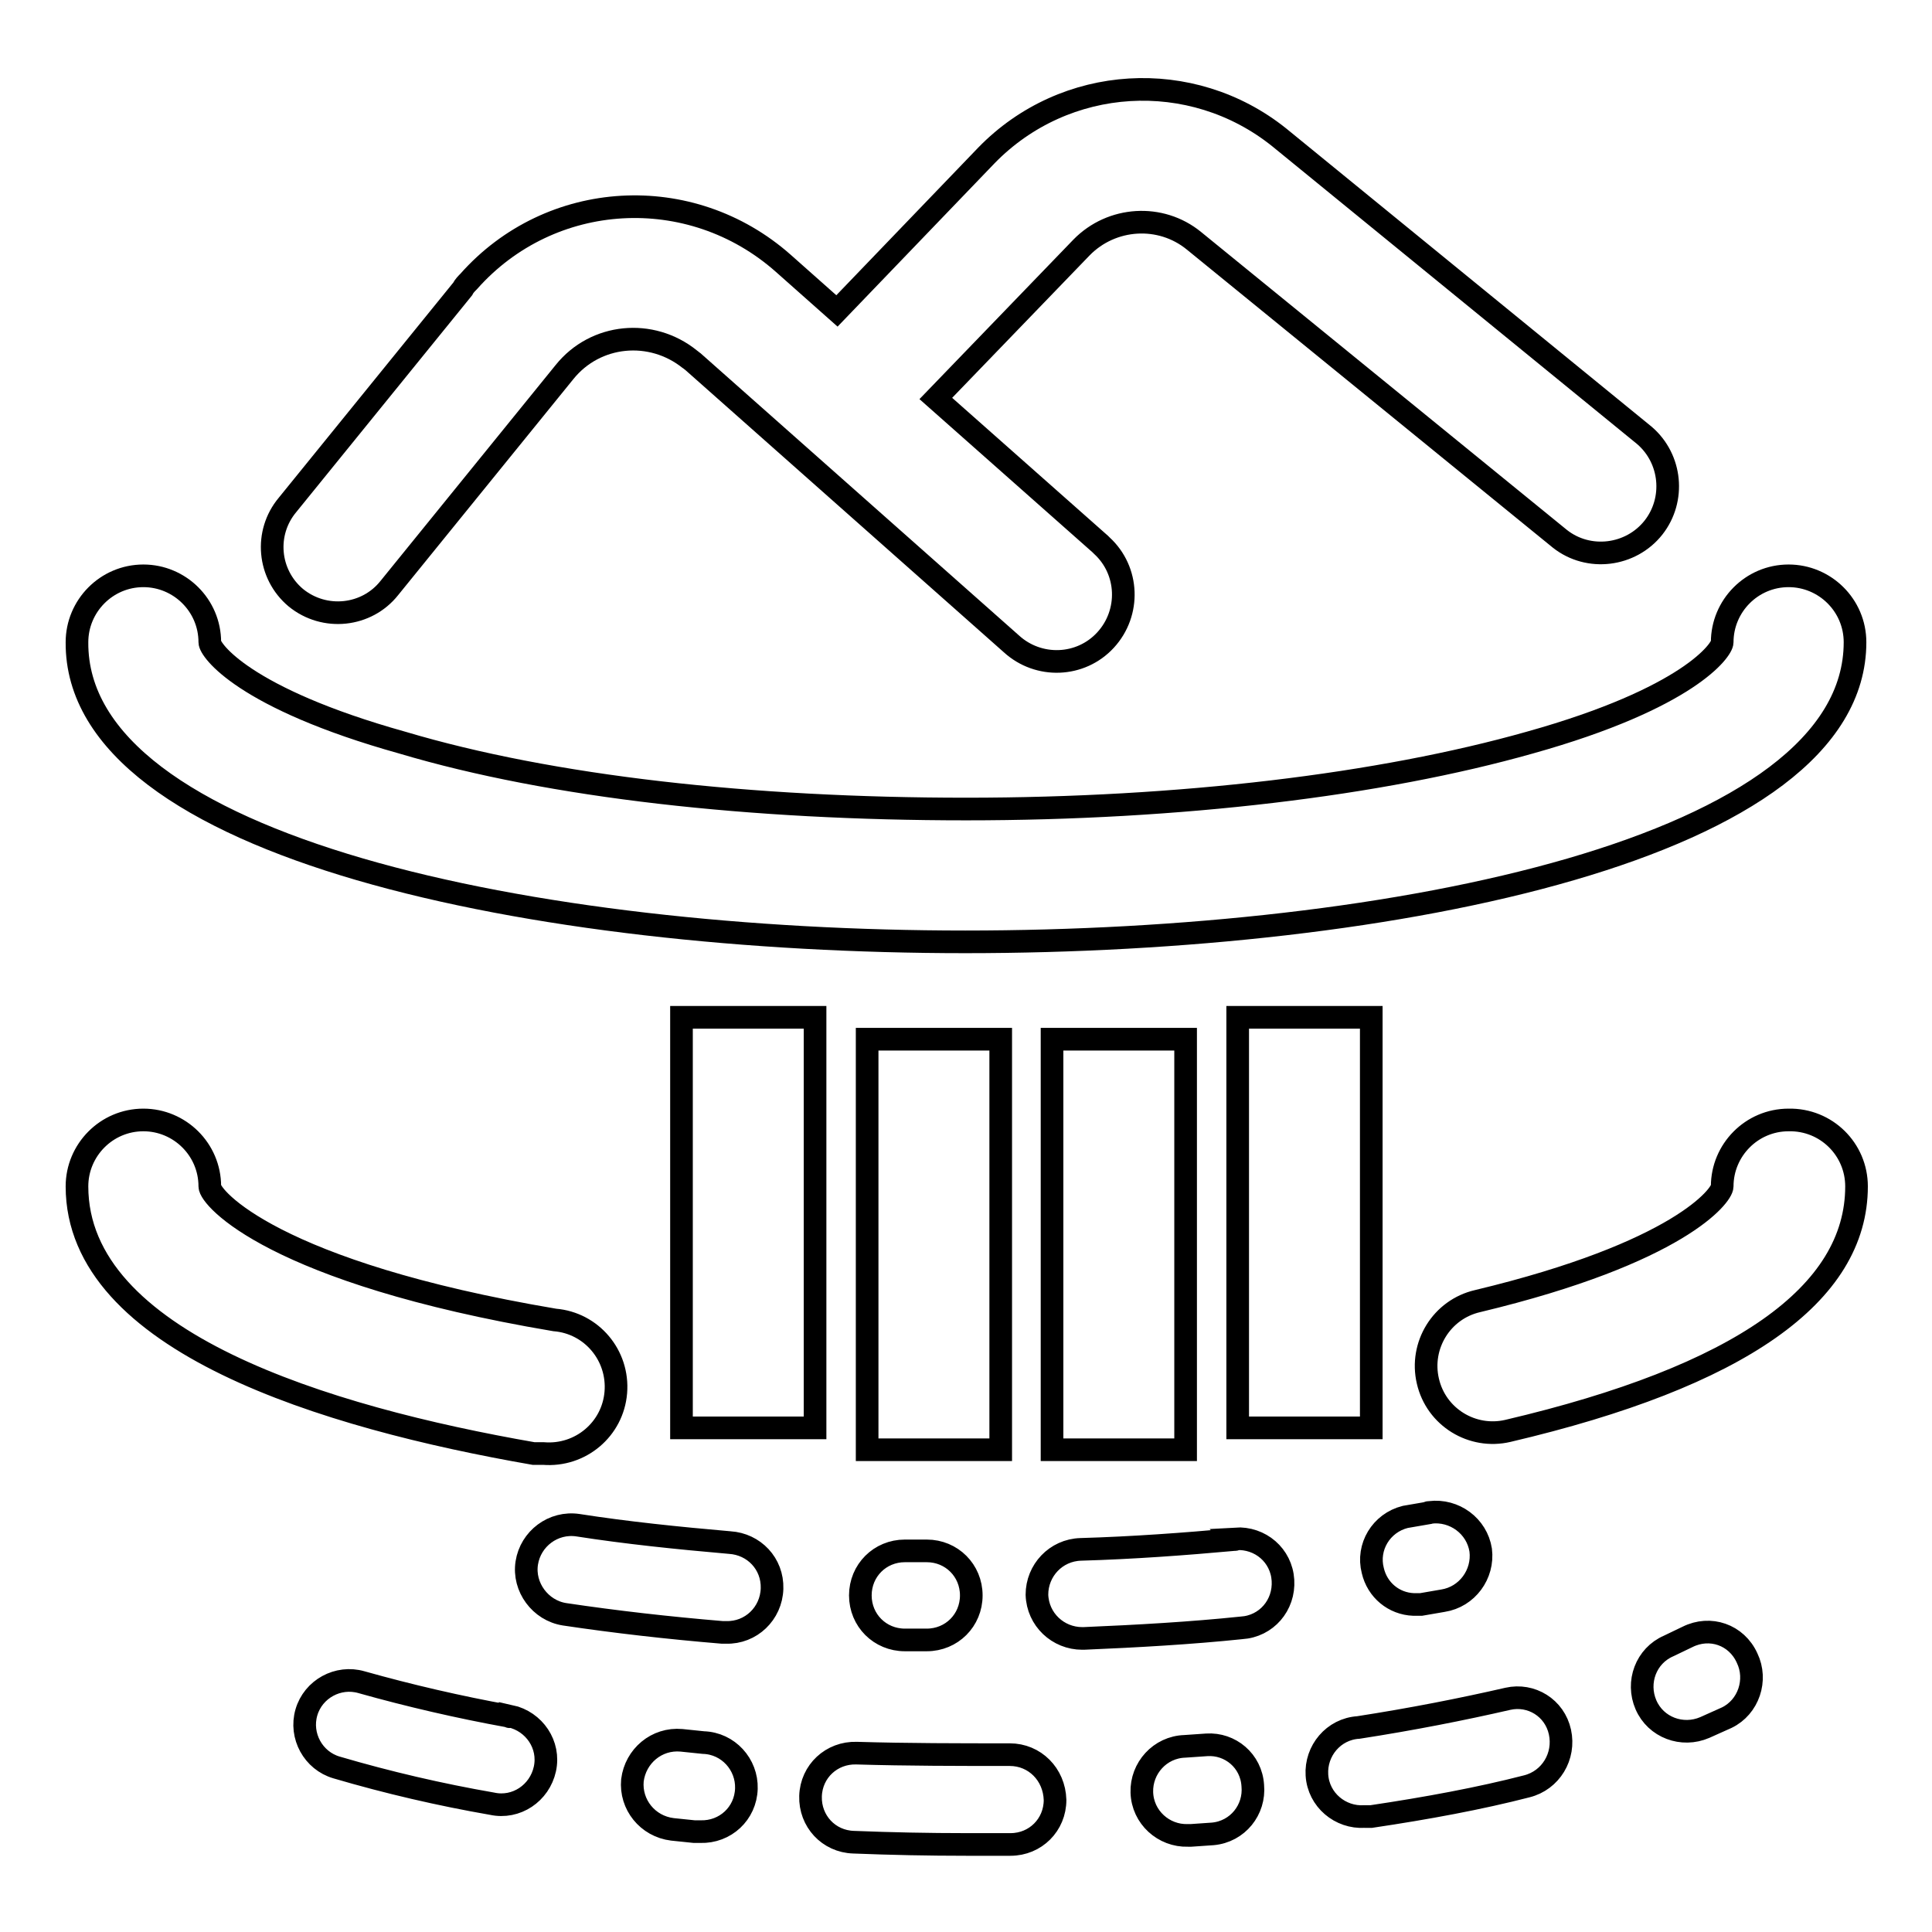
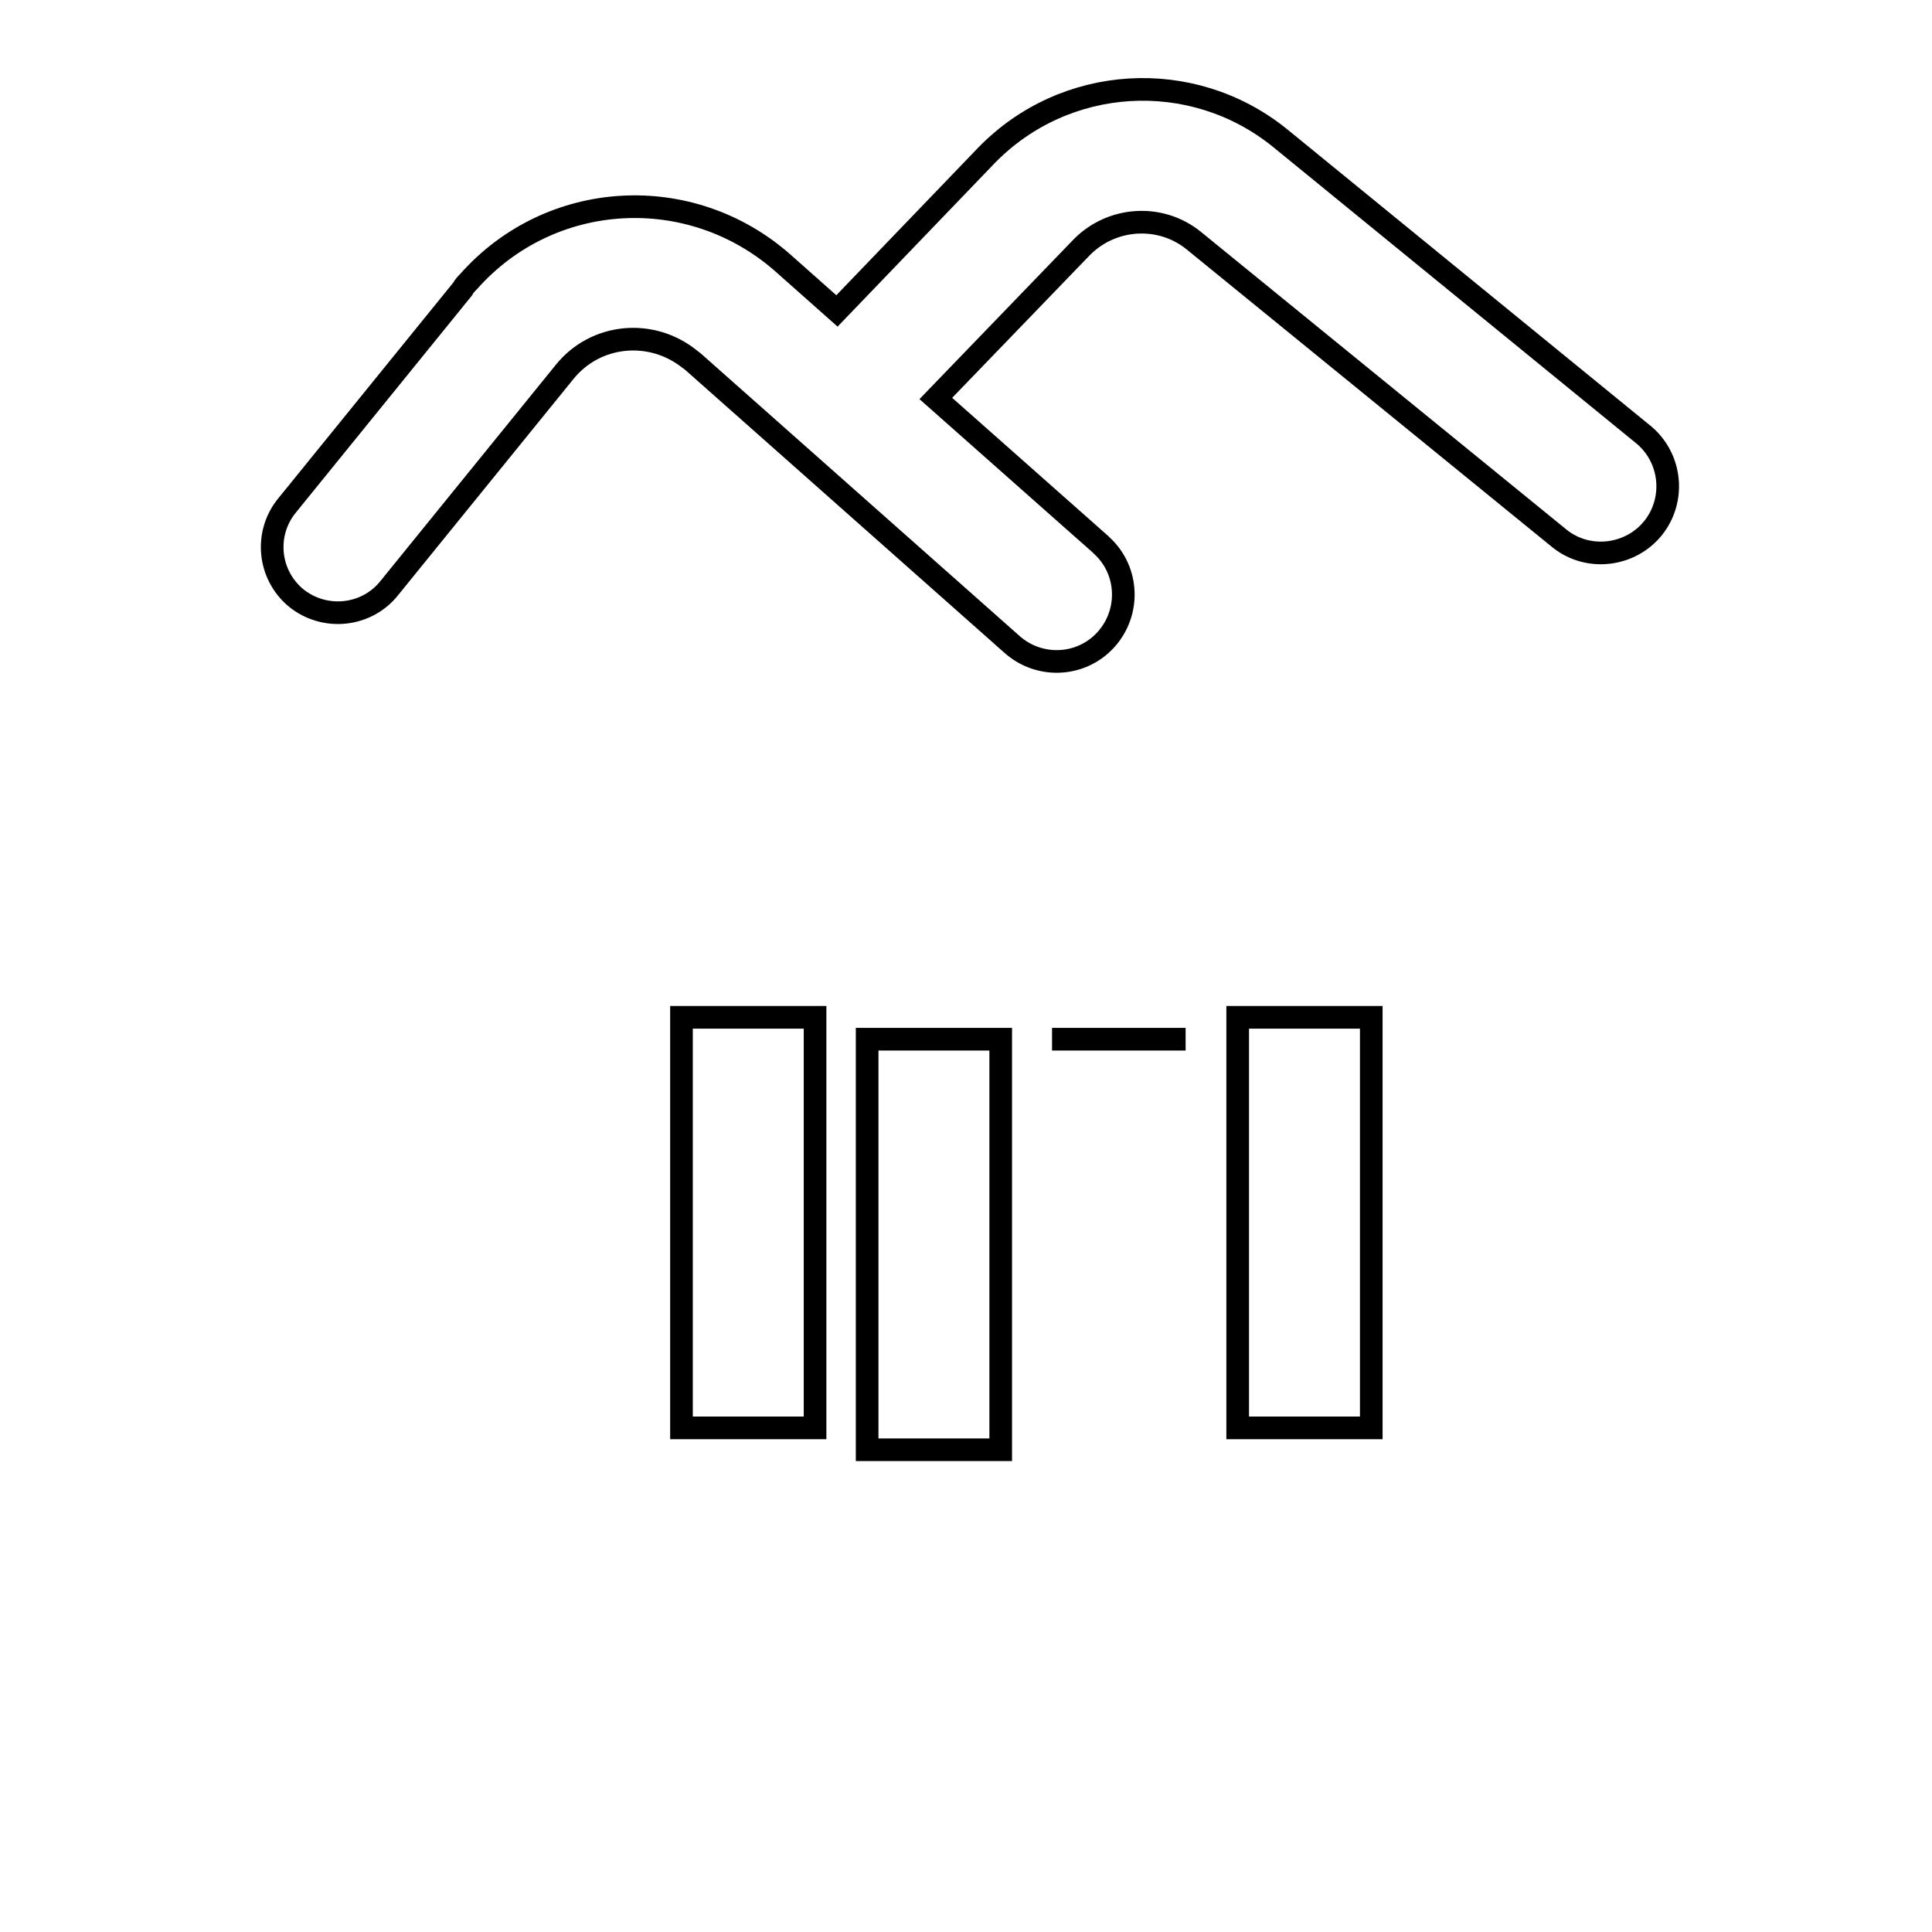
<svg xmlns="http://www.w3.org/2000/svg" version="1.1" x="0px" y="0px" viewBox="0 0 256 256" enable-background="new 0 0 256 256" xml:space="preserve">
  <g>
-     <path stroke-width="3" fill-opacity="0" stroke="#000000" d="M127.9,124.8c56.8,0,117.9-12.4,117.9-39.7c0-4.9-4-8.8-8.8-8.8c-4.9,0-8.8,4-8.8,8.8 c0,1-4.4,7.4-25.5,13.3c-19.8,5.6-46.4,8.8-74.7,8.8c-28.4,0-54.9-2.9-74.7-8.8c-21.1-5.9-25.5-12.3-25.5-13.3c0-4.9-4-8.8-8.8-8.8 c-4.9,0-8.8,4-8.8,8.8C10,112.4,71.1,124.8,127.9,124.8z M133.8,232.5c-6.7,0-13.6,0-20.3-0.2c-3.3-0.1-6,2.4-6.1,5.7 c-0.1,3.3,2.4,6,5.7,6.1c5,0.2,10,0.3,14.9,0.3h5.9c3.3,0,5.9-2.6,5.9-5.9C139.7,235.1,137.1,232.5,133.8,232.5 C133.8,232.5,133.8,232.5,133.8,232.5z M223.6,216.9l-2.5,1.2c-3,1.3-4.3,4.8-3,7.8c1.3,3,4.8,4.3,7.8,3l2.9-1.3 c2.9-1.4,4.1-5,2.7-7.9C230.1,216.6,226.6,215.4,223.6,216.9L223.6,216.9z M159.9,231.2l-2.9,0.2c-3.3,0.1-5.8,2.9-5.7,6.1 c0.1,3.3,2.9,5.8,6.1,5.7l0,0h0.4l2.9-0.2c3.3-0.3,5.6-3.2,5.3-6.4C165.8,233.3,163,231,159.9,231.2z M93.2,230.9l-2.9-0.3 c-3.3-0.3-6.1,2.1-6.5,5.3c-0.3,3.2,2,6.1,5.3,6.5l2.9,0.3h0.8c3.3,0.1,6-2.4,6.1-5.7C99,233.8,96.5,231,93.2,230.9L93.2,230.9z  M67.4,227.4c-6.6-1.2-13.1-2.7-19.5-4.5c-3.1-0.9-6.4,0.9-7.3,4s0.9,6.4,4,7.3c0,0,0,0,0,0c6.8,2,13.7,3.6,20.6,4.8 c3.2,0.7,6.3-1.4,7-4.6c0.7-3.2-1.4-6.3-4.6-7C67.6,227.5,67.5,227.5,67.4,227.4z M199.8,225.1c-6.1,1.4-12.7,2.7-19.8,3.8 c-3.3,0.2-5.7,3.1-5.5,6.3c0.2,3.3,3.1,5.7,6.3,5.5h0.9c7.4-1.1,14.4-2.4,20.6-4c3.2-0.8,5.1-4,4.4-7.2 C206,226.3,202.9,224.4,199.8,225.1L199.8,225.1z M119.9,205.5c-3.3,0-5.9,2.6-5.9,5.9s2.6,5.9,5.9,5.9h2.9c3.3,0,5.9-2.6,5.9-5.9 c0-3.3-2.6-5.9-5.9-5.9H119.9z M187.3,212.6h1l2.9-0.5c3.2-0.5,5.4-3.5,5-6.7c-0.5-3.2-3.5-5.4-6.7-5c-0.1,0-0.3,0-0.4,0.1 l-2.9,0.5c-3.2,0.8-5.1,4-4.3,7.1C182.5,210.7,184.7,212.5,187.3,212.6z M163.5,204c-6.6,0.6-13.4,1.1-20.3,1.3 c-3.3,0.1-5.8,2.8-5.8,6c0.1,3.3,2.8,5.8,6,5.8h0.2c7.1-0.3,14.2-0.7,20.9-1.4c3.3-0.2,5.7-3,5.5-6.3c-0.2-3.3-3-5.7-6.3-5.5 C163.8,204,163.7,204,163.5,204L163.5,204z M96.7,204.4c-6.9-0.6-13.7-1.3-20.1-2.3c-3.3-0.5-6.3,1.8-6.8,5s1.8,6.3,5,6.8 c6.7,1,13.7,1.8,20.9,2.4h0.5c3.3,0.1,6-2.5,6.1-5.8C102.4,207.2,99.9,204.6,96.7,204.4z M72,192.6c4.9,0.4,9.2-3.2,9.6-8.1 s-3.2-9.2-8.1-9.6c-37.3-6.3-45.7-16.2-45.7-17.7c0-4.9-4-8.8-8.8-8.8c-4.9,0-8.8,4-8.8,8.8c0,20.6,32.9,30.6,60.5,35.4 C71,192.6,71.5,192.6,72,192.6z M237,148.4c-4.9,0-8.8,4-8.8,8.8l0,0c0,1.2-5.7,8.8-32.4,15.2c-4.8,1.1-7.7,5.9-6.6,10.6 c1.1,4.8,5.9,7.7,10.6,6.6c30.7-7.2,46.2-18.1,46.2-32.4C246,152.3,242,148.3,237,148.4C237.1,148.4,237,148.4,237,148.4z" />
-     <path stroke-width="3" fill-opacity="0" stroke="#000000" d="M39.2,79.2c3.8,3.1,9.4,2.5,12.4-1.3c0,0,0,0,0,0l23.2-28.6c4.1-5.1,11.5-5.8,16.6-1.7 c0.1,0.1,0.3,0.2,0.4,0.3l42.2,37.4c3.6,3.3,9.2,3.1,12.5-0.5s3.1-9.2-0.5-12.5c-0.1-0.1-0.1-0.1-0.2-0.2L124,52.8l19.3-20 c4-4.1,10.5-4.5,14.9-0.9l48.5,39.5c3.8,3,9.4,2.3,12.4-1.5c2.9-3.7,2.4-9.1-1.2-12.2l-48.4-39.5c-11.6-9.3-28.4-8.3-38.8,2.4 l-19.8,20.6l-7.1-6.3C91.5,24,72.9,25.1,62.1,37.3c-0.3,0.3-0.6,0.6-0.8,1L38.1,66.9C35,70.6,35.5,76.1,39.2,79.2L39.2,79.2z  M90.3,134.8H108v54.4H90.3V134.8z M114.9,137.7h17.7v54.4h-17.7V137.7z M139.4,137.7h17.7v54.4h-17.7V137.7z M164,134.8h17.7v54.4 H164V134.8z" />
+     <path stroke-width="3" fill-opacity="0" stroke="#000000" d="M39.2,79.2c3.8,3.1,9.4,2.5,12.4-1.3c0,0,0,0,0,0l23.2-28.6c4.1-5.1,11.5-5.8,16.6-1.7 c0.1,0.1,0.3,0.2,0.4,0.3l42.2,37.4c3.6,3.3,9.2,3.1,12.5-0.5s3.1-9.2-0.5-12.5c-0.1-0.1-0.1-0.1-0.2-0.2L124,52.8l19.3-20 c4-4.1,10.5-4.5,14.9-0.9l48.5,39.5c3.8,3,9.4,2.3,12.4-1.5c2.9-3.7,2.4-9.1-1.2-12.2l-48.4-39.5c-11.6-9.3-28.4-8.3-38.8,2.4 l-19.8,20.6l-7.1-6.3C91.5,24,72.9,25.1,62.1,37.3c-0.3,0.3-0.6,0.6-0.8,1L38.1,66.9C35,70.6,35.5,76.1,39.2,79.2L39.2,79.2z  M90.3,134.8H108v54.4H90.3V134.8z M114.9,137.7h17.7v54.4h-17.7V137.7z M139.4,137.7h17.7h-17.7V137.7z M164,134.8h17.7v54.4 H164V134.8z" />
  </g>
</svg>